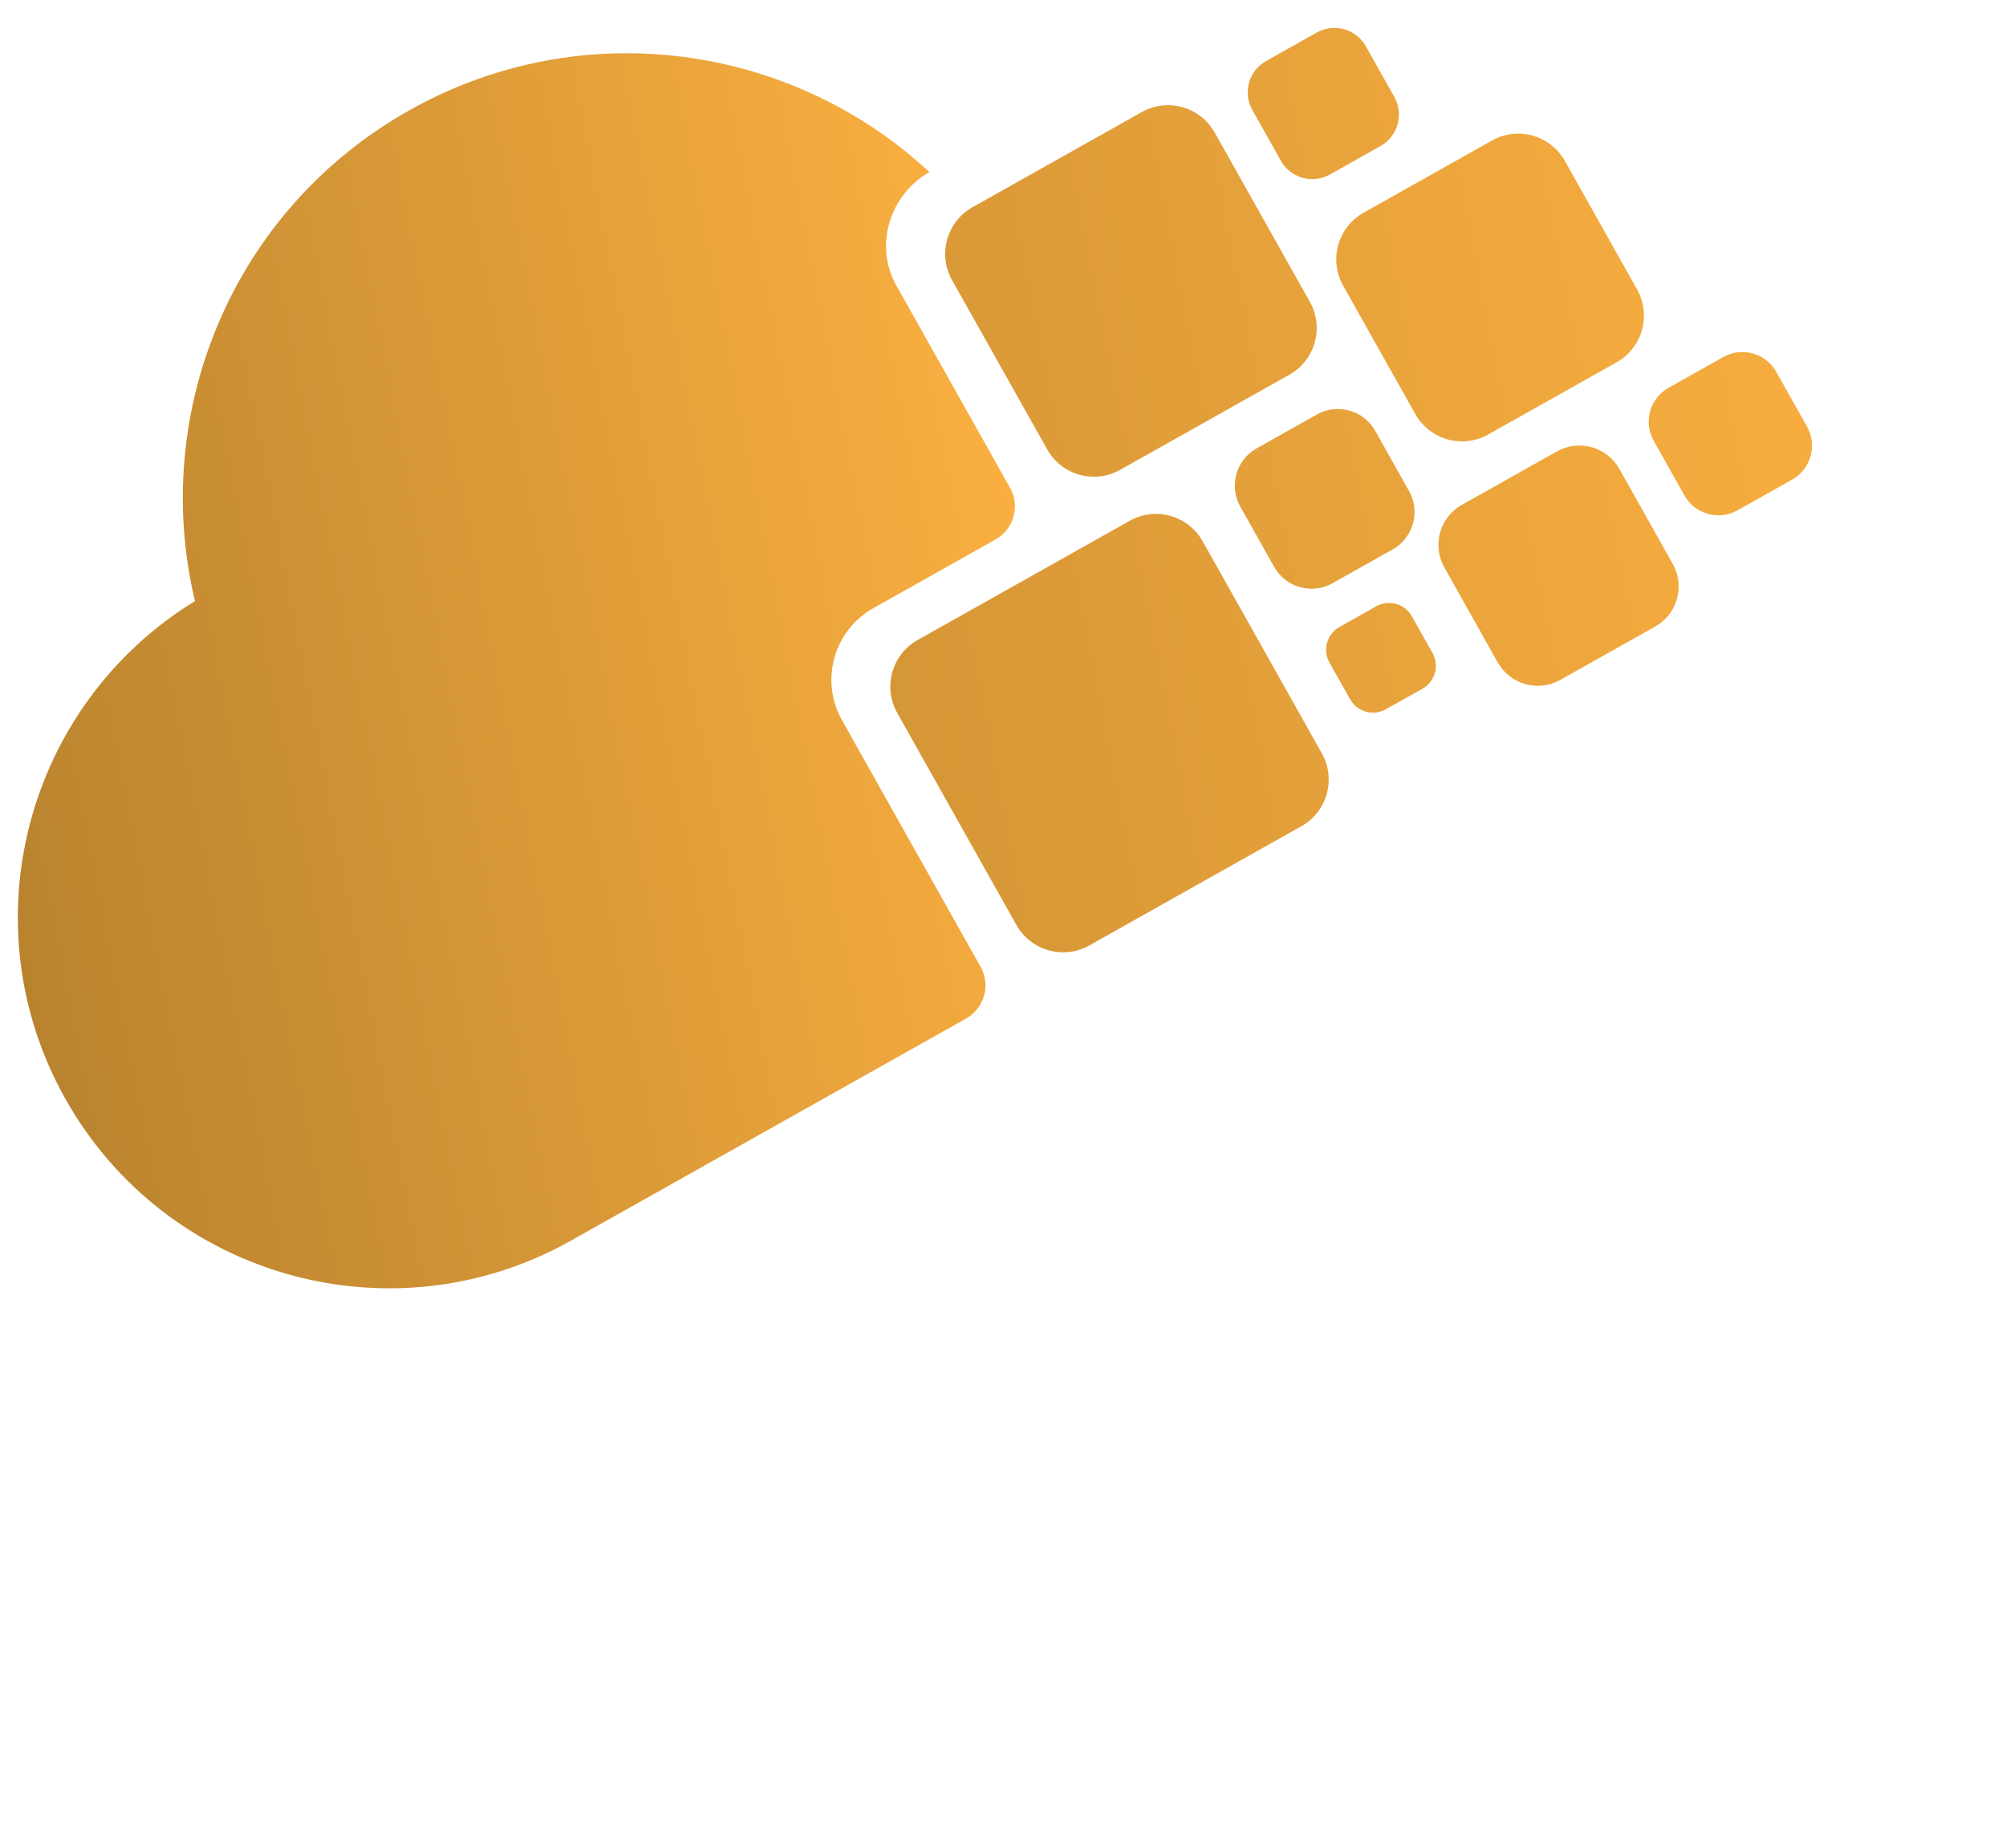
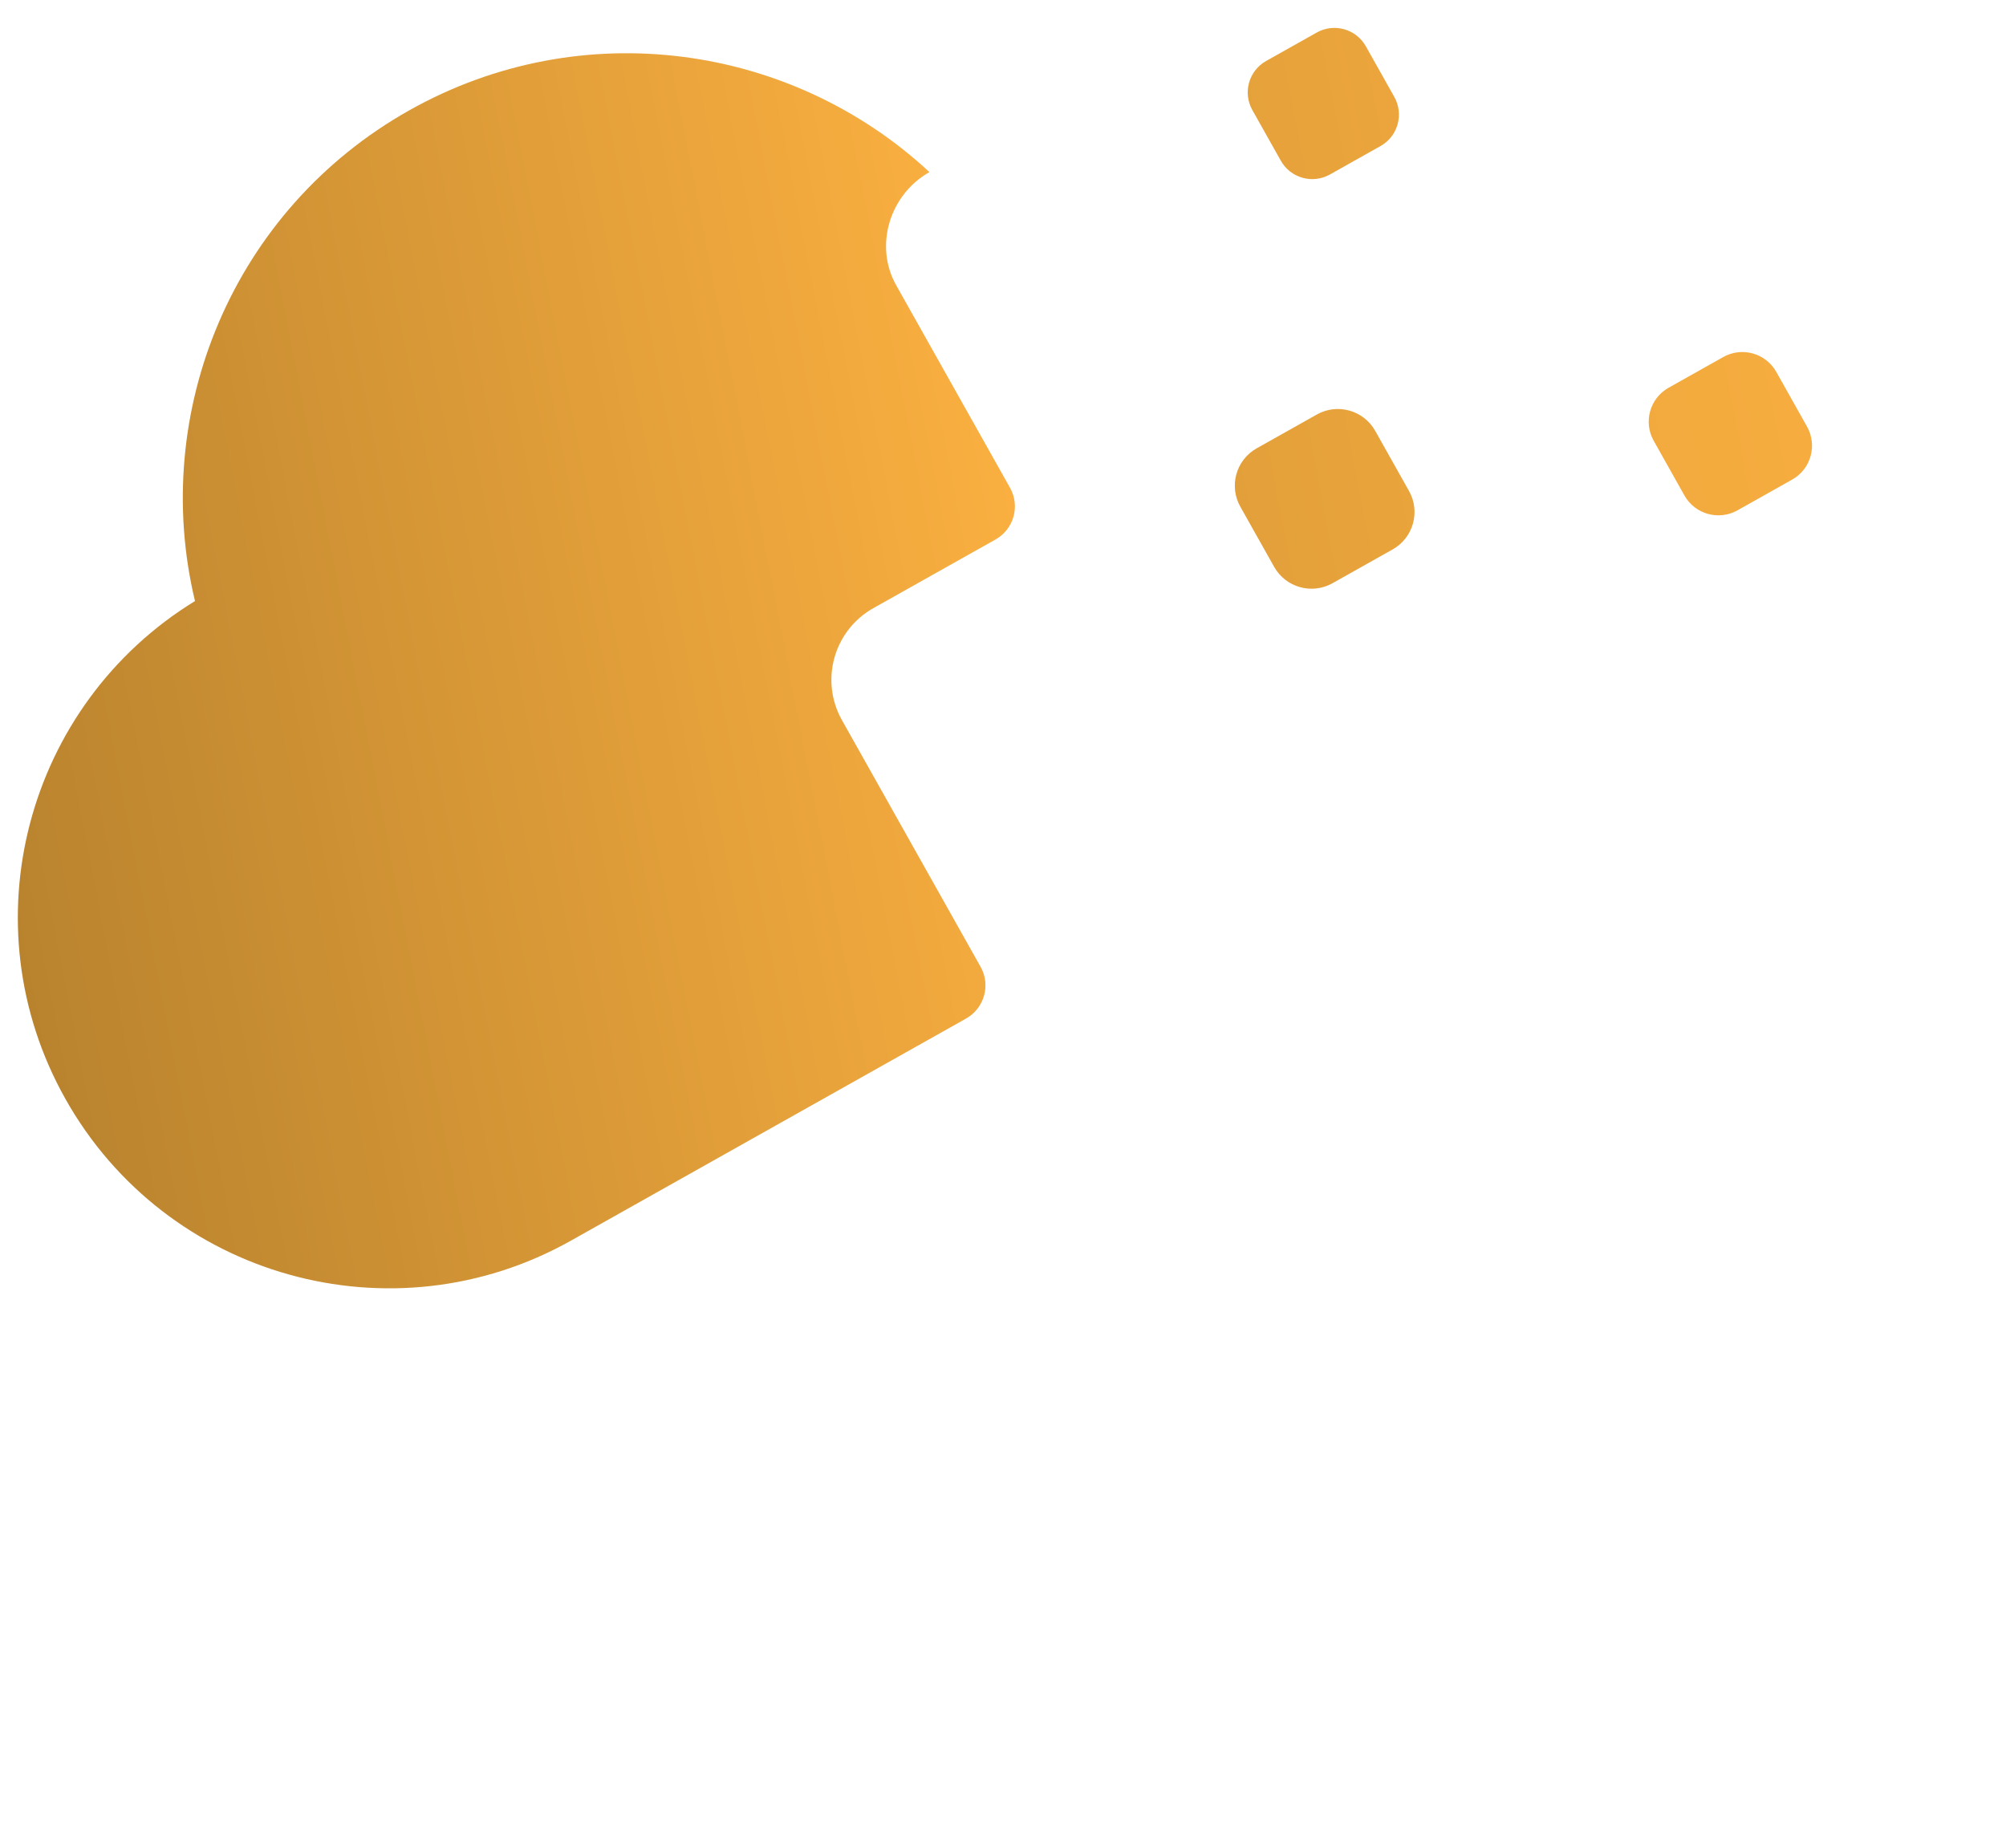
<svg xmlns="http://www.w3.org/2000/svg" version="1.1" id="Layer_1" x="0px" y="0px" width="760px" height="700px" viewBox="0 0 760 700" enable-background="new 0 0 760 700" xml:space="preserve">
  <g>
    <linearGradient id="SVGID_1_" gradientUnits="userSpaceOnUse" x1="2625.348" y1="42.069" x2="1982.786" y2="255.128" gradientTransform="matrix(-0.872 0.49 0.49 0.872 2292.888 -1109.289)">
      <stop offset="0" style="stop-color:#B9832E" />
      <stop offset="1" style="stop-color:#FAAF40" />
    </linearGradient>
-     <path fill="url(#SVGID_1_)" d="M536.203,156.854c5.49,9.768,17.86,13.231,27.635,7.737l48.639-27.339   c9.767-5.489,13.234-17.854,7.744-27.623l-27.34-48.639c-5.493-9.774-17.859-13.239-27.626-7.75L516.616,80.58   c-9.774,5.494-13.246,17.861-7.752,27.635L536.203,156.854z" />
    <linearGradient id="SVGID_2_" gradientUnits="userSpaceOnUse" x1="2614.226" y1="19.775" x2="1971.632" y2="232.845" gradientTransform="matrix(-0.872 0.49 0.49 0.872 2292.888 -1109.289)">
      <stop offset="0" style="stop-color:#B9832E" />
      <stop offset="1" style="stop-color:#FAAF40" />
    </linearGradient>
-     <path fill="url(#SVGID_2_)" d="M396.746,170.256c5.492,9.772,17.857,13.24,27.631,7.747l64.115-36.039   c9.775-5.494,13.246-17.863,7.753-27.635l-36.039-64.117c-5.493-9.772-17.866-13.243-27.641-7.749l-64.116,36.039   c-9.772,5.493-13.234,17.865-7.742,27.637L396.746,170.256z" />
    <linearGradient id="SVGID_3_" gradientUnits="userSpaceOnUse" x1="2668.87" y1="173.253" x2="2026.279" y2="386.322" gradientTransform="matrix(-0.872 0.49 0.49 0.872 2292.888 -1109.289)">
      <stop offset="0" style="stop-color:#B9832E" />
      <stop offset="1" style="stop-color:#FAAF40" />
    </linearGradient>
-     <path fill="url(#SVGID_3_)" d="M385.08,350.42c5.49,9.768,17.865,13.236,27.632,7.747l80.336-45.155   c9.772-5.493,13.235-17.865,7.746-27.632l-45.155-80.335c-5.489-9.767-17.858-13.24-27.632-7.746l-80.335,45.155   c-9.768,5.49-13.236,17.865-7.747,27.632L385.08,350.42z" />
    <linearGradient id="SVGID_4_" gradientUnits="userSpaceOnUse" x1="2658.959" y1="145.128" x2="2016.383" y2="358.192" gradientTransform="matrix(-0.872 0.49 0.49 0.872 2292.888 -1109.289)">
      <stop offset="0" style="stop-color:#B9832E" />
      <stop offset="1" style="stop-color:#FAAF40" />
    </linearGradient>
-     <path fill="url(#SVGID_4_)" d="M613.523,177.657c-4.702-8.367-15.304-11.343-23.682-6.634l-36.003,20.236   c-8.378,4.709-11.348,15.313-6.645,23.68l20.24,36.01c4.706,8.373,15.309,11.349,23.687,6.639l36.003-20.236   c8.378-4.709,11.347-15.313,6.641-23.686L613.523,177.657z" />
    <linearGradient id="SVGID_5_" gradientUnits="userSpaceOnUse" x1="2644.104" y1="106.07" x2="2001.496" y2="319.145" gradientTransform="matrix(-0.872 0.49 0.49 0.872 2292.888 -1109.289)">
      <stop offset="0" style="stop-color:#B9832E" />
      <stop offset="1" style="stop-color:#FAAF40" />
    </linearGradient>
    <path fill="url(#SVGID_5_)" d="M482.727,214.75c4.394,7.816,14.293,10.596,22.107,6.203l22.805-12.818   c7.809-4.389,10.586-14.293,6.192-22.11l-12.814-22.797c-4.393-7.816-14.294-10.586-22.103-6.197l-22.805,12.818   c-7.815,4.393-10.59,14.288-6.197,22.104L482.727,214.75z" />
    <linearGradient id="SVGID_6_" gradientUnits="userSpaceOnUse" x1="2594.965" y1="-32.641" x2="1952.379" y2="180.427" gradientTransform="matrix(-0.872 0.49 0.49 0.872 2292.888 -1109.289)">
      <stop offset="0" style="stop-color:#B9832E" />
      <stop offset="1" style="stop-color:#FAAF40" />
    </linearGradient>
    <path fill="url(#SVGID_6_)" d="M485.255,60.885c3.697,6.578,12.028,8.914,18.601,5.22l19.184-10.783   c6.57-3.693,8.907-12.025,5.211-18.604l-10.783-19.183c-3.693-6.572-12.026-8.907-18.597-5.214l-19.185,10.783   c-6.572,3.694-8.907,12.025-5.213,18.598L485.255,60.885z" />
    <linearGradient id="SVGID_7_" gradientUnits="userSpaceOnUse" x1="2666.25" y1="165.283" x2="2023.628" y2="378.363" gradientTransform="matrix(-0.872 0.49 0.49 0.872 2292.888 -1109.289)">
      <stop offset="0" style="stop-color:#B9832E" />
      <stop offset="1" style="stop-color:#FAAF40" />
    </linearGradient>
-     <path fill="url(#SVGID_7_)" d="M511.525,264.932c2.685,4.776,8.727,6.465,13.499,3.783l13.924-7.826   c4.771-2.682,6.464-8.718,3.779-13.495l-7.824-13.919c-2.682-4.771-8.721-6.469-13.492-3.787l-13.924,7.827   c-4.772,2.682-6.468,8.728-3.786,13.499L511.525,264.932z" />
    <linearGradient id="SVGID_8_" gradientUnits="userSpaceOnUse" x1="2884.12" y1="31.832" x2="1970.857" y2="334.65" gradientTransform="matrix(-0.872 0.49 0.49 0.872 2292.888 -1109.289)">
      <stop offset="0" style="stop-color:#B9832E" />
      <stop offset="1" style="stop-color:#FAAF40" />
    </linearGradient>
    <path fill="url(#SVGID_8_)" d="M638.175,187.712c3.993,7.104,12.984,9.62,20.087,5.627l20.724-11.648   c7.097-3.989,9.621-12.978,5.628-20.082l-11.646-20.721c-3.993-7.104-12.985-9.62-20.081-5.632l-20.724,11.648   c-7.103,3.992-9.627,12.982-5.634,20.086L638.175,187.712z" />
    <linearGradient id="SVGID_9_" gradientUnits="userSpaceOnUse" x1="13.178" y1="95.312" x2="396.053" y2="222.265" gradientTransform="matrix(0.872 -0.49 0.49 0.872 -64.764 215.908)">
      <stop offset="0" style="stop-color:#B9832E" />
      <stop offset="1" style="stop-color:#FAAF40" />
    </linearGradient>
    <path fill="url(#SVGID_9_)" d="M352.132,65.203c-15.001,8.433-21.047,27.834-12.611,42.841l43.141,76.752   c3.892,6.922,1.438,15.689-5.49,19.583l-46.297,26.022c-14.992,8.427-20.318,27.425-11.89,42.42l52.532,93.46   c3.901,6.94,1.4,15.71-5.535,19.608c-66.059,37.13-128.855,72.427-149.677,84.131C148.6,508.076,62.846,484.04,24.787,416.329   C-12.375,350.214,9.79,267.033,73.874,227.704c-17.11-71.339,14.098-148.198,81.221-185.927   C220.518,5.004,299.967,16.71,352.132,65.203z" />
  </g>
</svg>